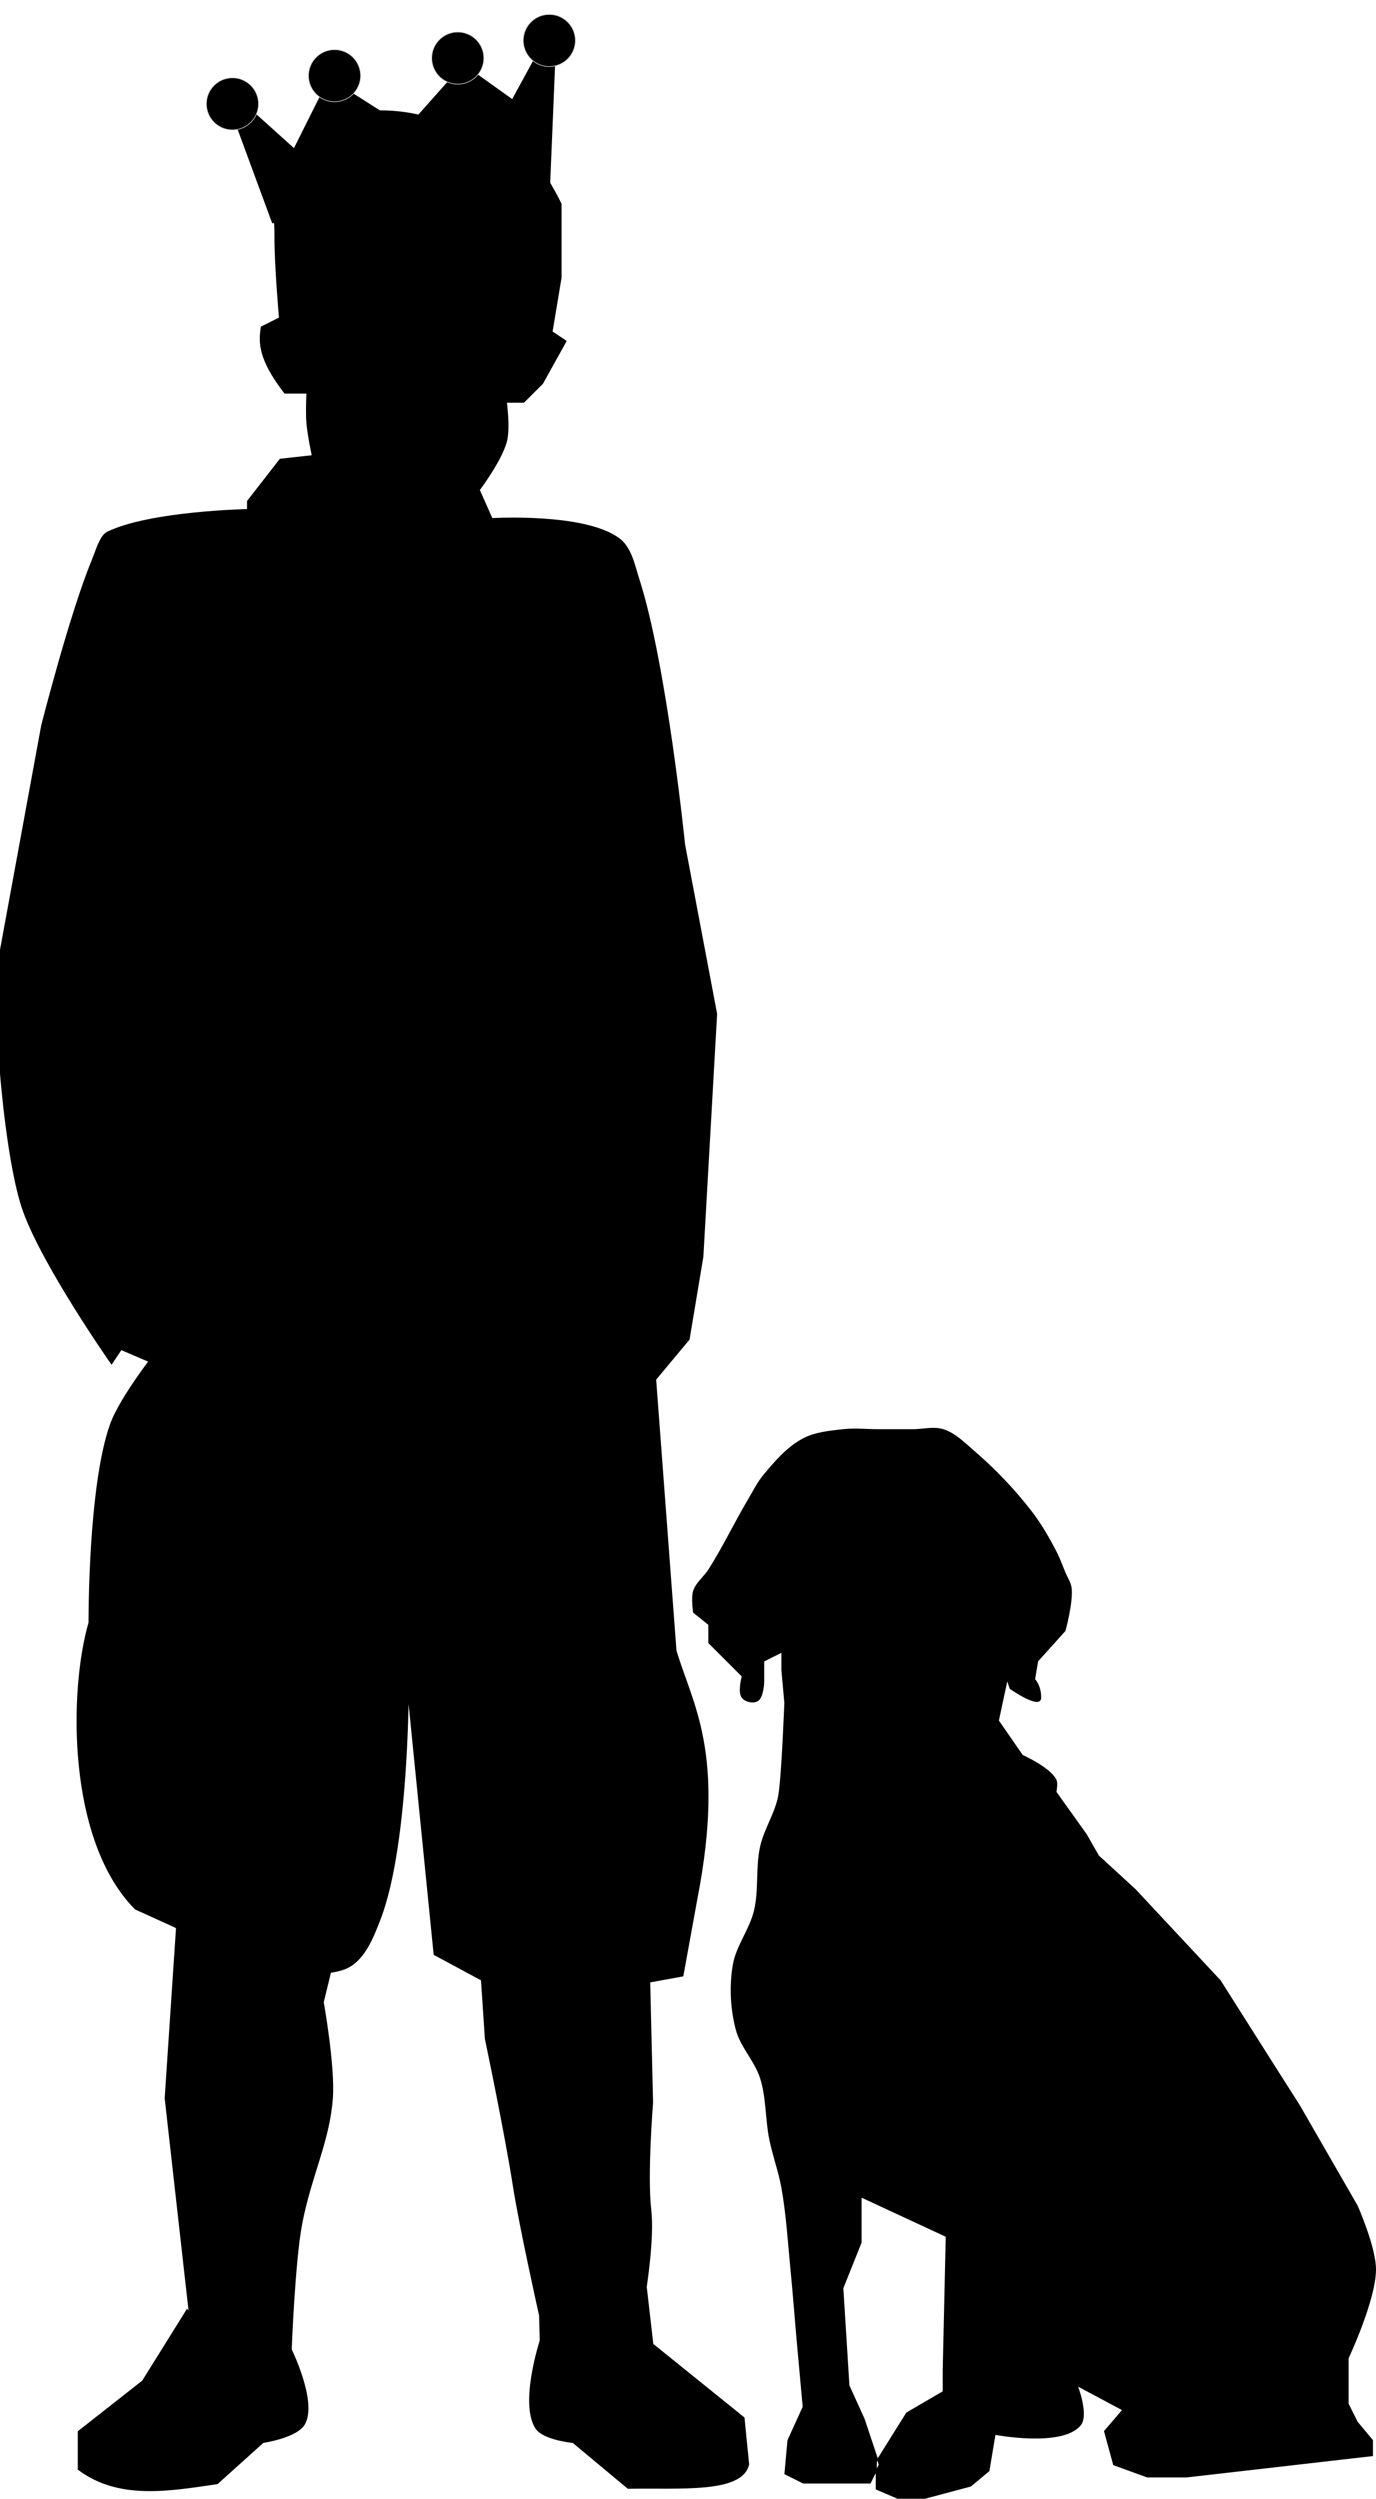
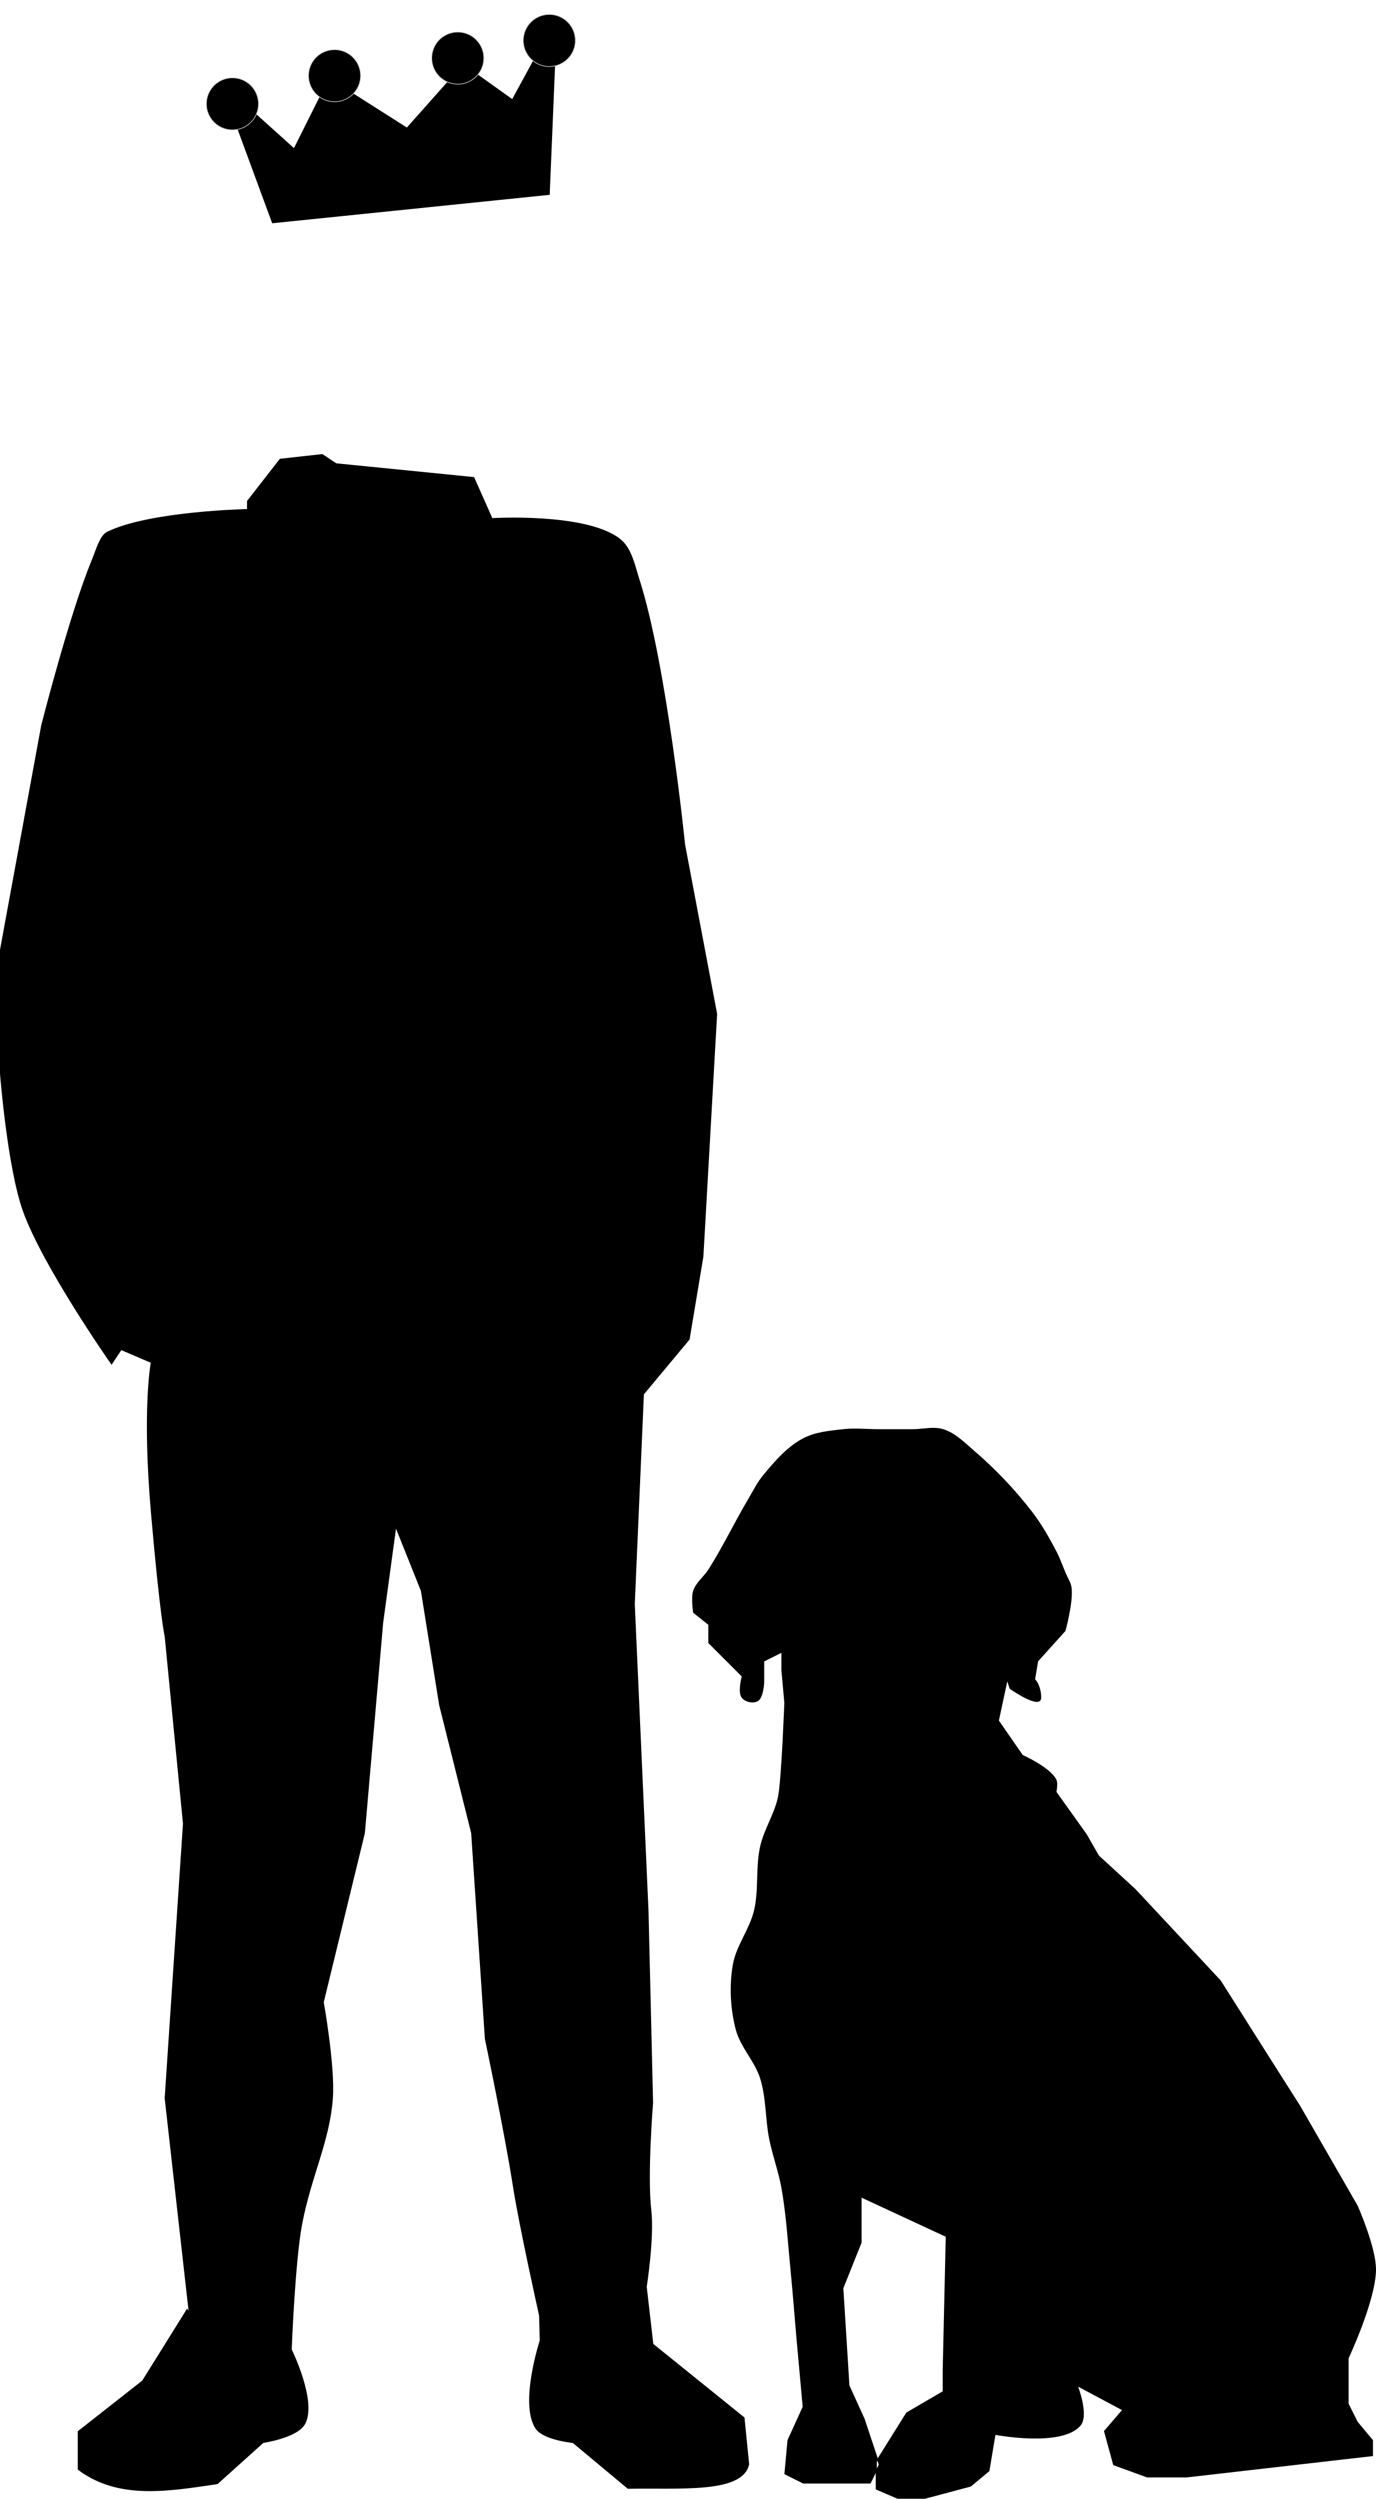
<svg xmlns="http://www.w3.org/2000/svg" height="756.972" width="416.88" viewBox="0 0 390.825 709.661">
  <path d="M91.447 129.476l-11.693 1.3-9.095 11.692v2.599s-27.881.52-39.977 6.394c-1.948.946-3.057 5.143-4.197 7.898-6.236 15.062-14.292 46.772-14.292 46.772L.5 269.794v35.08s2.057 26.576 6.496 38.977c5.558 15.526 24.686 42.875 24.686 42.875l2.598-3.898 9.095 3.898s-2.599 12.992 0 42.875c2.598 29.882 3.898 35.08 3.898 35.08l5.197 53.268-5.197 77.955 7 62.261-1.103-1.598-12.394 19.89-18.189 14.291v10.394c11.232 8.343 25.153 5.928 38.977 3.898l12.993-11.693s9.71-1.42 11.693-5.197c3.278-6.242-3.898-20.788-3.898-20.788s.947-25.215 2.993-35.883c2.61-13.617 7.817-23.4 8.7-35.575.662-9.112-2.598-27.284-2.598-27.284l11.693-48.072 5.197-59.765 3.898-28.584 7.795 19.489 5.197 32.48 9.095 36.38 3.898 58.466s5.528 26.24 8 42.072c1.753 11.231 7.394 36.48 7.394 36.48l.196 7.198s-5.812 17.791-1.299 24.685c2.027 3.096 10.394 3.898 10.394 3.898l15.591 12.992c14.402-.28 32.007 1.362 33.78-6.496l-1.299-12.992-25.89-20.89-1.898-16.49s2.193-13.94 1.3-21.685c-1.169-10.128.503-30.583.503-30.583l-1.299-54.568-3.898-87.05 2.599-59.764 12.992-15.591 3.898-23.387 3.898-68.86-9.095-48.071s-5.175-51.096-12.992-75.357c-1.285-3.986-2.127-8.811-5.497-11.299-9.79-7.228-36.08-5.59-36.08-5.59l-5.196-11.694-38.977-3.898z" fill-rule="evenodd" stroke="#000" />
-   <path d="M91.447 139.87s-3.245-12.896-3.898-19.489c-.299-3.017 0-9.094 0-9.094h-6.496c-7.222-9.435-7.132-13.994-6.496-18.19l5.197-2.598s-1.361-15.58-1.3-23.387c.048-6.078-1.225-12.66 1.3-18.189 2.798-6.128 8.133-11.559 14.291-14.292 7.927-3.518 17.572-3.404 25.985-1.299 4.9 1.226 8.058 6.719 12.993 7.796 3.831.836 8.076-2.816 11.693-1.3 7.11 2.982 14.291 18.19 14.291 18.19v20.788l-2.598 15.59 3.898 2.599-6.496 11.693-5.197 5.197h-5.197s1.13 7.963 0 11.693c-2.715 8.967-15.591 23.387-15.591 23.387z" fill-rule="evenodd" stroke="#000" />
  <path d="M63.648 24.875l14 38 78-8 2-48-12 22-14-10-16 18-22-14-10 20z" fill-rule="evenodd" stroke="#000" />
  <circle cx="66.023" cy="29.5" r="7.402" stroke="#ccc" stroke-width=".195" stroke-linecap="round" stroke-linejoin="bevel" />
  <circle r="7.402" cy="21.5" cx="95.023" stroke="#ccc" stroke-width=".195" stroke-linecap="round" stroke-linejoin="bevel" />
  <circle cx="130.023" cy="16.5" r="7.402" stroke="#ccc" stroke-width=".195" stroke-linecap="round" stroke-linejoin="bevel" />
  <circle r="7.402" cy="11.5" cx="156.023" stroke="#ccc" stroke-width=".195" stroke-linecap="round" stroke-linejoin="bevel" />
-   <path d="M45.648 382.875s-11.128 13.796-14 22c-6.203 17.72-6 56-6 56-5.61 19.333-6.125 61.667 13 81l11 5s32.523 17.698 48 12c5.382-1.981 7.942-8.647 10-14 8.427-21.921 8-70 8-70l8 80 26 14 44-8 4-22c7.95-41.171-1.421-54.633-6-70l-6-80z" fill-rule="evenodd" stroke="#000" />
  <g fill-rule="evenodd" stroke="#000">
    <path d="M222.954 494.242v-10.375l-.864-9.51v-5.187l-5.188 2.594v6.052s-.152 4.272-1.729 5.187c-1.27.737-3.39.272-4.322-.865-1.28-1.56 0-6.051 0-6.051l-9.51-9.51v-5.187l-4.323-3.458s-.615-4.131 0-6.052c.757-2.36 2.99-3.961 4.323-6.052 4.091-6.42 7.347-13.34 11.239-19.884 1.39-2.337 2.588-4.823 4.322-6.916 3.253-3.926 6.731-7.992 11.24-10.374 3.399-1.797 7.418-2.159 11.238-2.594 3.436-.391 6.916 0 10.374 0h9.51c2.882 0 5.897-.866 8.645 0 3.355 1.058 5.98 3.757 8.646 6.052 6.024 5.187 11.578 10.99 16.426 17.29 2.682 3.487 4.891 7.334 6.916 11.24 1.01 1.947 1.753 4.023 2.593 6.05.594 1.434 1.545 2.783 1.73 4.323.484 4.047-1.73 12.104-1.73 12.104l-7.78 8.645-.865 5.187s1.73 1.73 1.73 5.187c0 3.458-8.646-2.593-8.646-2.593l-.865-2.594-2.593 12.103z" stroke-width=".306" />
    <path d="M222.954 483.003s-.805 21.403-1.729 26.8c-.877 5.12-4.068 9.624-5.187 14.697-1.31 5.936-.326 12.24-1.73 18.155-1.284 5.415-5.155 10.068-6.05 15.561-.976 5.98-.668 12.294.864 18.155 1.303 4.988 5.362 8.918 6.916 13.833 1.757 5.557 1.453 11.575 2.593 17.29.93 4.661 2.618 9.155 3.459 13.833 1.384 7.705 1.822 15.551 2.593 23.342.656 6.62 1.14 13.257 1.73 19.884.563 6.34 1.728 19.02 1.728 19.02l-4.322 9.51-.865 9.509 5.187 2.593h19.02l2.593-5.187-4.322-12.968-4.323-9.51-1.729-27.664 5.187-12.968V623.92l24.207 11.239-.865 38.04v6.05l-10.374 6.052-8.645 13.833v7.78l6.051 2.594h7.781l12.968-3.458 5.187-4.323 1.73-10.374s19.018 3.646 24.206-2.593c2.402-2.89-.865-11.24-.865-11.24l12.968 6.917-5.187 6.052 2.594 9.51 9.51 3.457h11.238l52.736-6.051v-4.323l-4.322-5.187-2.594-5.187V669.74s7.682-16.322 7.78-25.071c.072-6.294-5.186-18.155-5.186-18.155l-16.426-28.53-6.052-9.51-16.426-25.935-24.207-25.936-10.374-9.51-3.458-6.051-8.645-12.104s.523-2.43 0-3.458c-1.779-3.492-9.51-6.916-9.51-6.916l-7.78-11.239z" stroke-width=".306" />
  </g>
</svg>